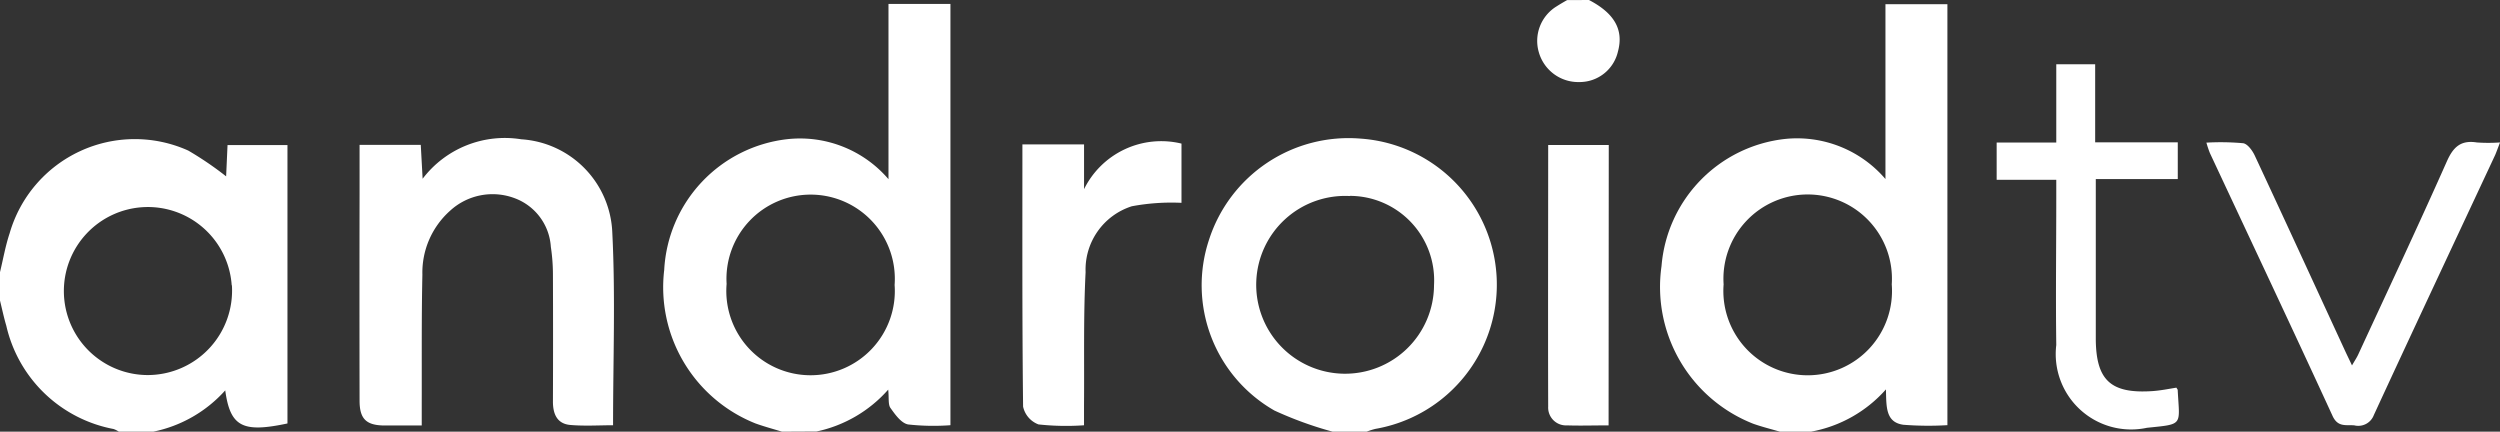
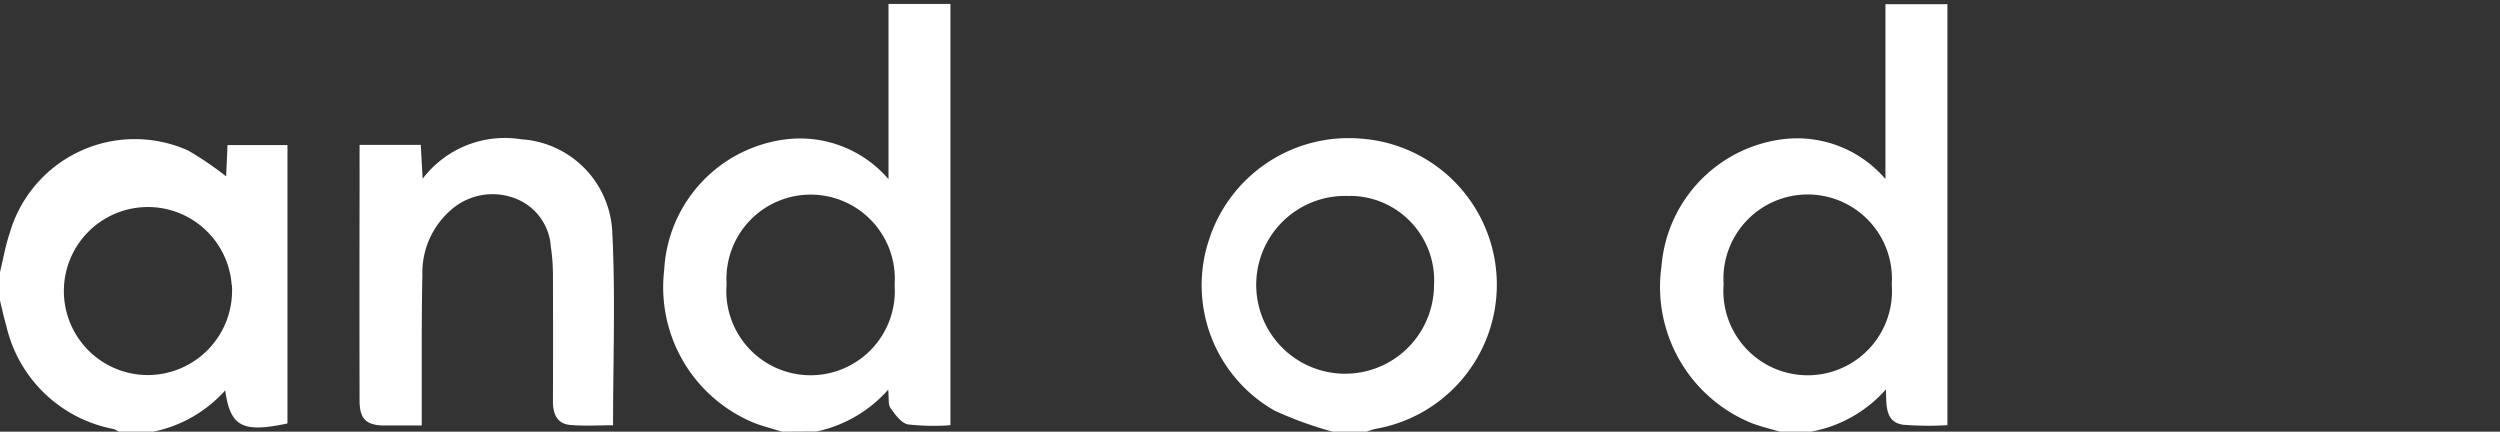
<svg xmlns="http://www.w3.org/2000/svg" id="Group_506" data-name="Group 506" width="72.635" height="12.541" viewBox="0 0 72.635 12.541">
  <rect x="0" y="0" width="72.635" height="12.541" fill="#333333" stroke="none" />
  <defs>
    <clipPath id="clip-path">
      <rect id="Rectangle_216" data-name="Rectangle 216" width="72.635" height="12.541" fill="#fff" />
    </clipPath>
  </defs>
  <g id="Group_505" data-name="Group 505" clip-path="url(#clip-path)">
    <path id="Path_230" data-name="Path 230" d="M534.282,13.765c-.258-.076-.52-.14-.773-.23a4.272,4.272,0,0,1-2.663-4.581,4.044,4.044,0,0,1,3.589-3.693,3.38,3.38,0,0,1,2.917,1.165V1.346h1.8V13.577a9.337,9.337,0,0,1-1.28-.012c-.521-.072-.492-.529-.506-1.028a3.822,3.822,0,0,1-2.173,1.228ZM532.65,9.486a2.45,2.45,0,1,0,4.885,0,2.448,2.448,0,1,0-4.885,0" transform="translate(-482.572 -1.224)" fill="#fff" />
    <path id="Path_231" data-name="Path 231" d="M215.477,13.728c-.256-.079-.517-.148-.769-.239a4.259,4.259,0,0,1-2.653-4.46,4.038,4.038,0,0,1,3.58-3.8,3.384,3.384,0,0,1,2.936,1.163V1.3h1.8v12.24a6.718,6.718,0,0,1-1.23-.022c-.2-.038-.376-.287-.511-.477-.074-.1-.041-.286-.067-.535a3.837,3.837,0,0,1-2.084,1.217Zm3.272-4.264a2.446,2.446,0,1,0-4.881-.029,2.448,2.448,0,1,0,4.881.029" transform="translate(-192.757 -1.186)" fill="#fff" />
    <path id="Path_232" data-name="Path 232" d="M0,48.06c.092-.377.158-.764.281-1.131a3.785,3.785,0,0,1,5.189-2.4,9.549,9.549,0,0,1,1.1.749l.041-.91H8.352v8.089c-1.3.277-1.662.1-1.808-.961a3.835,3.835,0,0,1-2.091,1.2h-1a.678.678,0,0,0-.155-.078,3.949,3.949,0,0,1-3.115-3c-.072-.242-.123-.49-.184-.735V48.06m6.733.384A2.441,2.441,0,1,0,4.3,51.051a2.454,2.454,0,0,0,2.438-2.607" transform="translate(0 -40.154)" fill="#fff" />
    <path id="Path_233" data-name="Path 233" d="M388.051,52.657a10.844,10.844,0,0,1-1.687-.613,4.19,4.19,0,0,1-1.9-4.965,4.259,4.259,0,0,1,4.4-2.936,4.253,4.253,0,0,1,.437,8.433,1.924,1.924,0,0,0-.255.081Zm.507-6.845A2.583,2.583,0,1,0,391,48.4a2.453,2.453,0,0,0-2.446-2.593" transform="translate(-349.336 -40.116)" fill="#fff" />
-     <path id="Path_234" data-name="Path 234" d="M492.959,0c.744.388,1.013.867.841,1.5a1.142,1.142,0,0,1-1.115.884,1.192,1.192,0,0,1-1.183-.866,1.176,1.176,0,0,1,.516-1.333c.1-.064.2-.122.305-.182Z" transform="translate(-446.793)" fill="#fff" />
    <path id="Path_235" data-name="Path 235" d="M116.722,52.553c-.406,0-.752,0-1.1,0-.515-.009-.7-.2-.7-.723q-.006-3,0-6V44.4H116.7l.054.985a3,3,0,0,1,2.867-1.147,2.827,2.827,0,0,1,2.644,2.717c.093,1.841.022,3.69.022,5.591-.4,0-.825.028-1.241-.008-.388-.034-.507-.321-.506-.683q.007-1.84,0-3.68a5.459,5.459,0,0,0-.061-.813,1.615,1.615,0,0,0-1.055-1.414,1.823,1.823,0,0,0-1.87.364,2.408,2.408,0,0,0-.807,1.861c-.027,1.256-.015,2.513-.019,3.77,0,.18,0,.36,0,.61" transform="translate(-104.475 -40.191)" fill="#fff" />
-     <path id="Path_236" data-name="Path 236" d="M326.851,45.27h1.791v1.3a2.5,2.5,0,0,1,2.831-1.324v1.721a6.245,6.245,0,0,0-1.444.1,1.931,1.931,0,0,0-1.342,1.914c-.065,1.282-.035,2.57-.046,3.855,0,.179,0,.359,0,.594a7.436,7.436,0,0,1-1.323-.025.712.712,0,0,1-.447-.517c-.029-2.523-.02-5.047-.02-7.615" transform="translate(-297.146 -41.074)" fill="#fff" />
-     <path id="Path_237" data-name="Path 237" d="M713.941,45.372c-.065.168-.1.267-.139.359-1.177,2.519-2.361,5.034-3.526,7.558a.483.483,0,0,1-.57.3c-.242-.02-.476.061-.63-.274-1.174-2.553-2.375-5.095-3.565-7.64a2.914,2.914,0,0,1-.1-.3,7.39,7.39,0,0,1,1.066.017c.13.019.27.212.338.357.882,1.889,1.752,3.784,2.626,5.678.056.121.116.241.2.421.079-.138.141-.228.185-.326.862-1.865,1.737-3.725,2.57-5.6.189-.427.41-.625.874-.552a4.77,4.77,0,0,0,.664,0" transform="translate(-641.306 -41.231)" fill="#fff" />
-     <path id="Path_238" data-name="Path 238" d="M643.49,29.94c.024.04.037.052.038.065.052,1.042.183.99-.893,1.1A2.191,2.191,0,0,1,640,28.7c-.019-1.422,0-2.845,0-4.268V23.9h-1.732V22.817H640V20.543h1.13v2.269h2.4v1.067h-2.382V26.02c0,.832,0,1.665,0,2.5.006,1.206.434,1.6,1.647,1.519.236-.016.471-.064.693-.1" transform="translate(-580.257 -18.676)" fill="#fff" />
-     <path id="Path_239" data-name="Path 239" d="M496.655,54.489c-.425,0-.817.013-1.208,0a.518.518,0,0,1-.547-.546c-.008-2.523,0-5.045,0-7.6h1.76Z" transform="translate(-449.919 -42.13)" fill="#fff" />
  </g>
</svg>